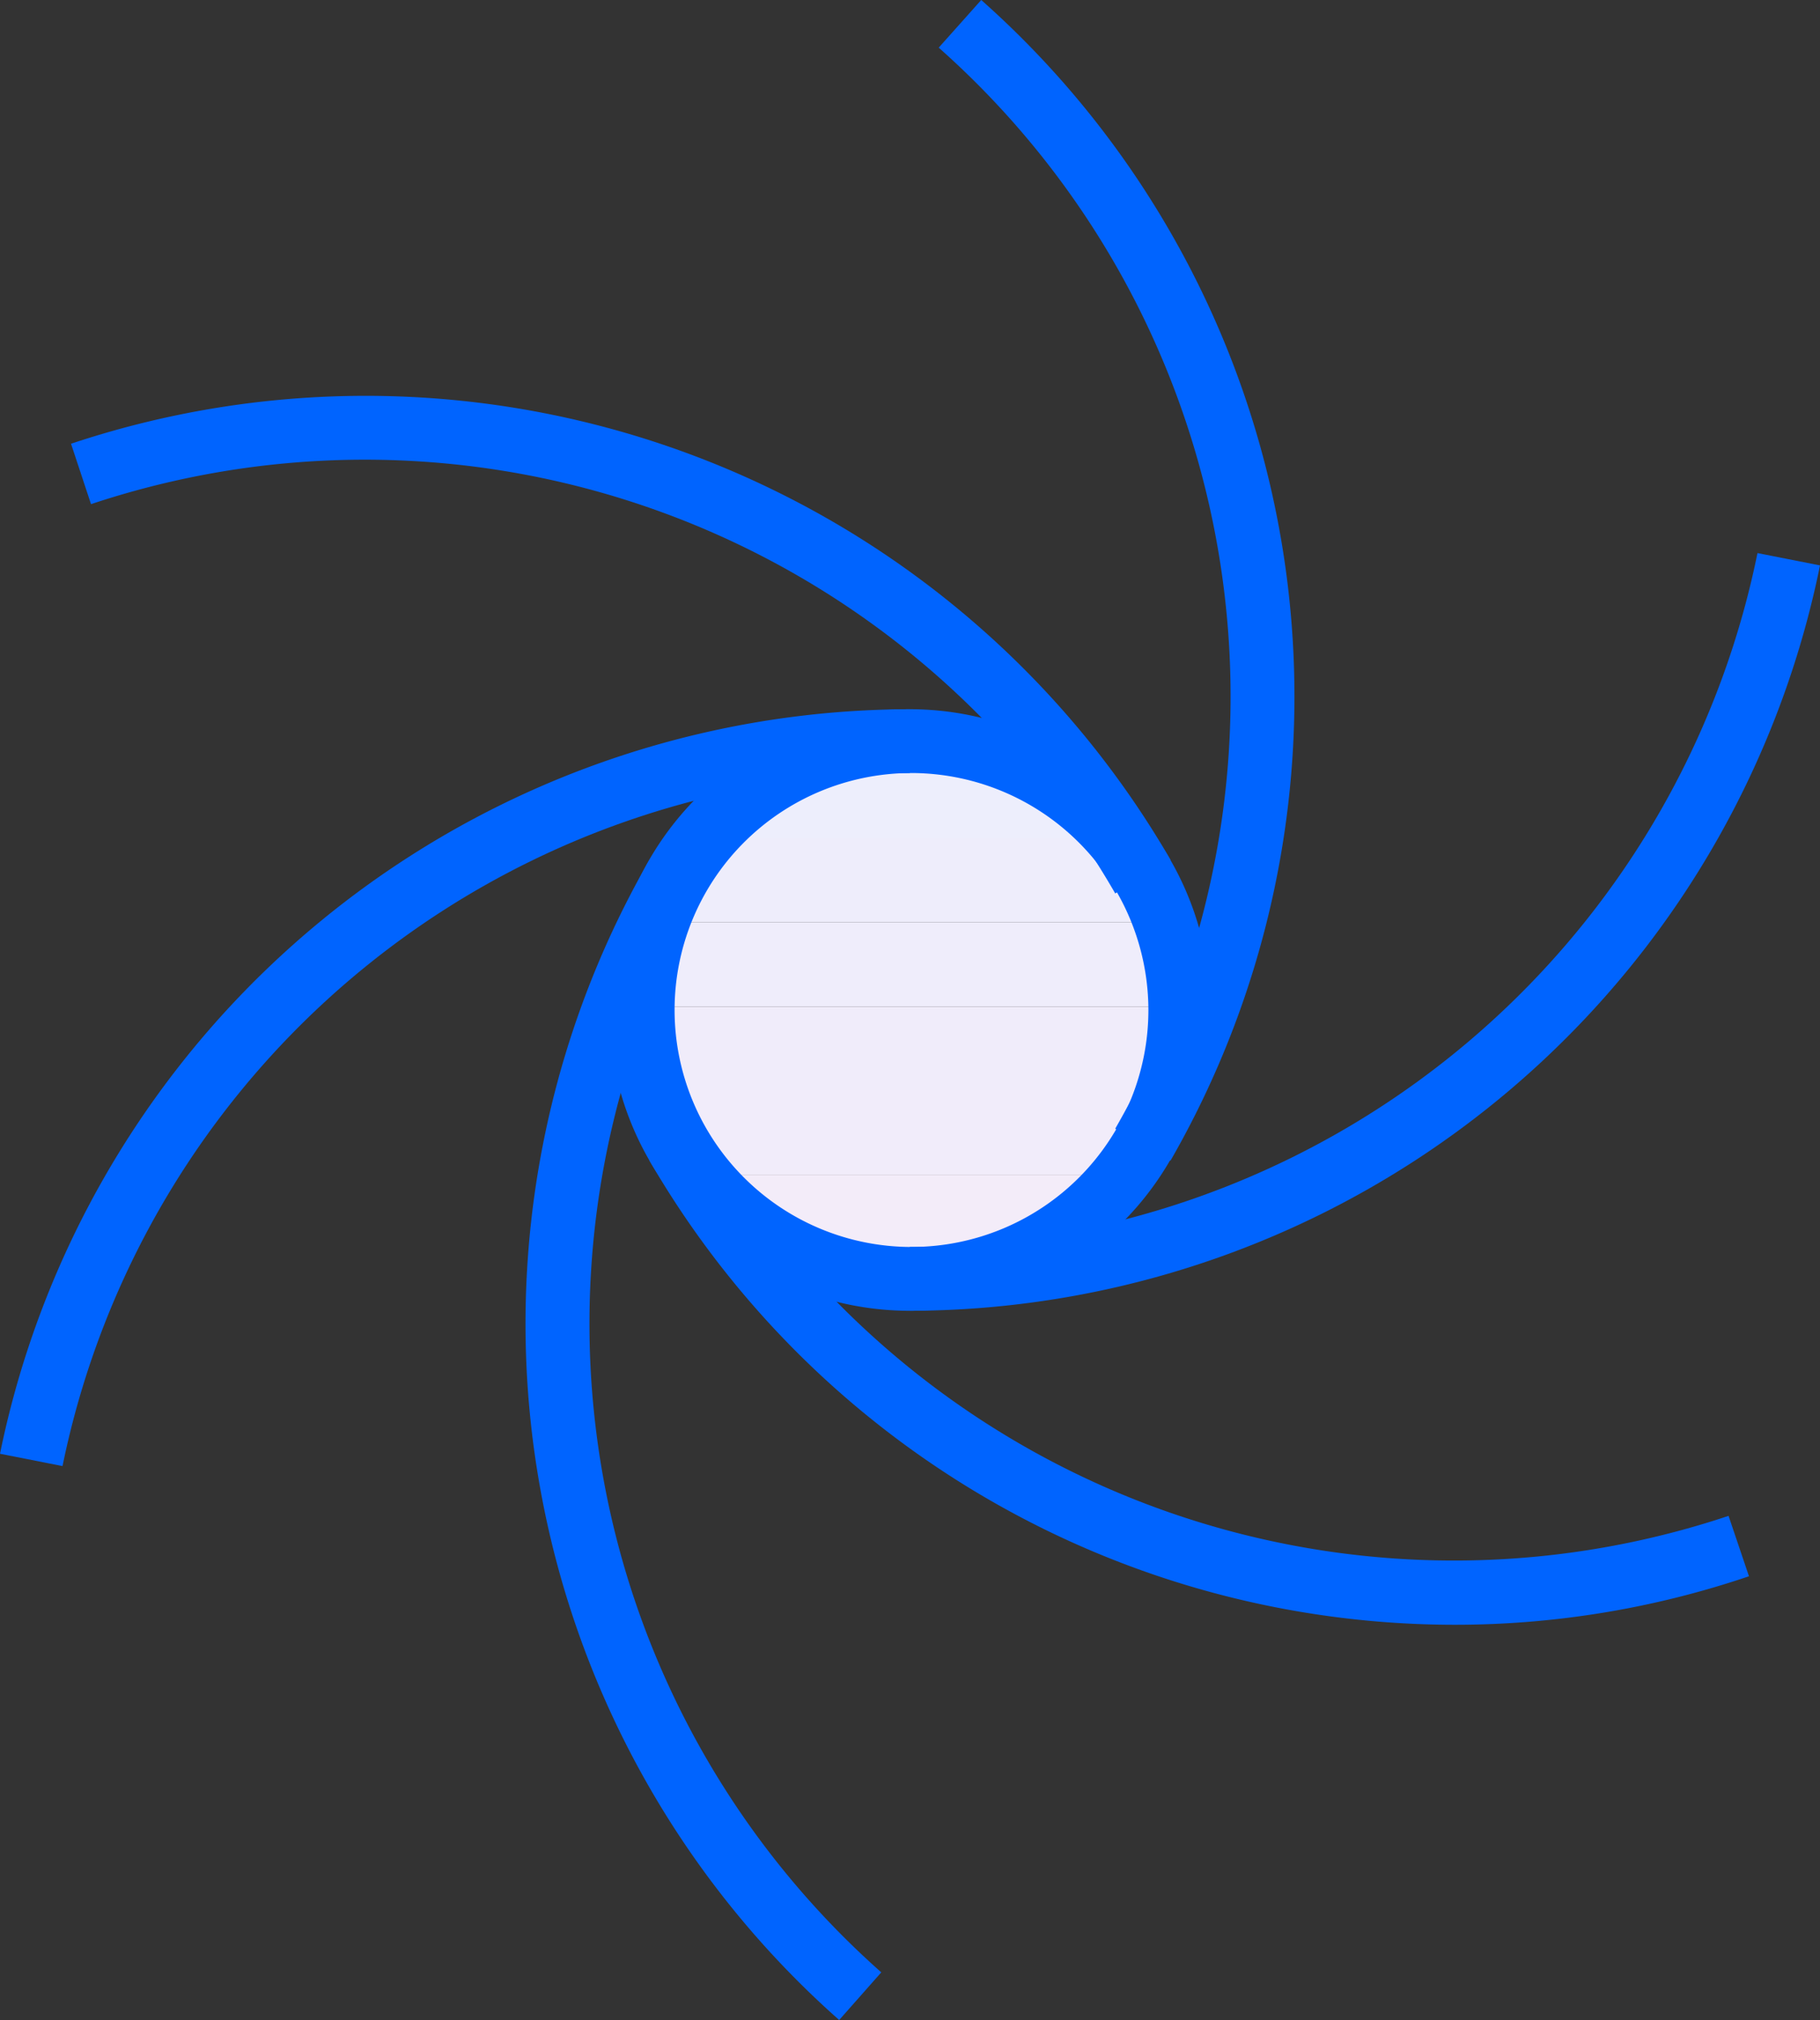
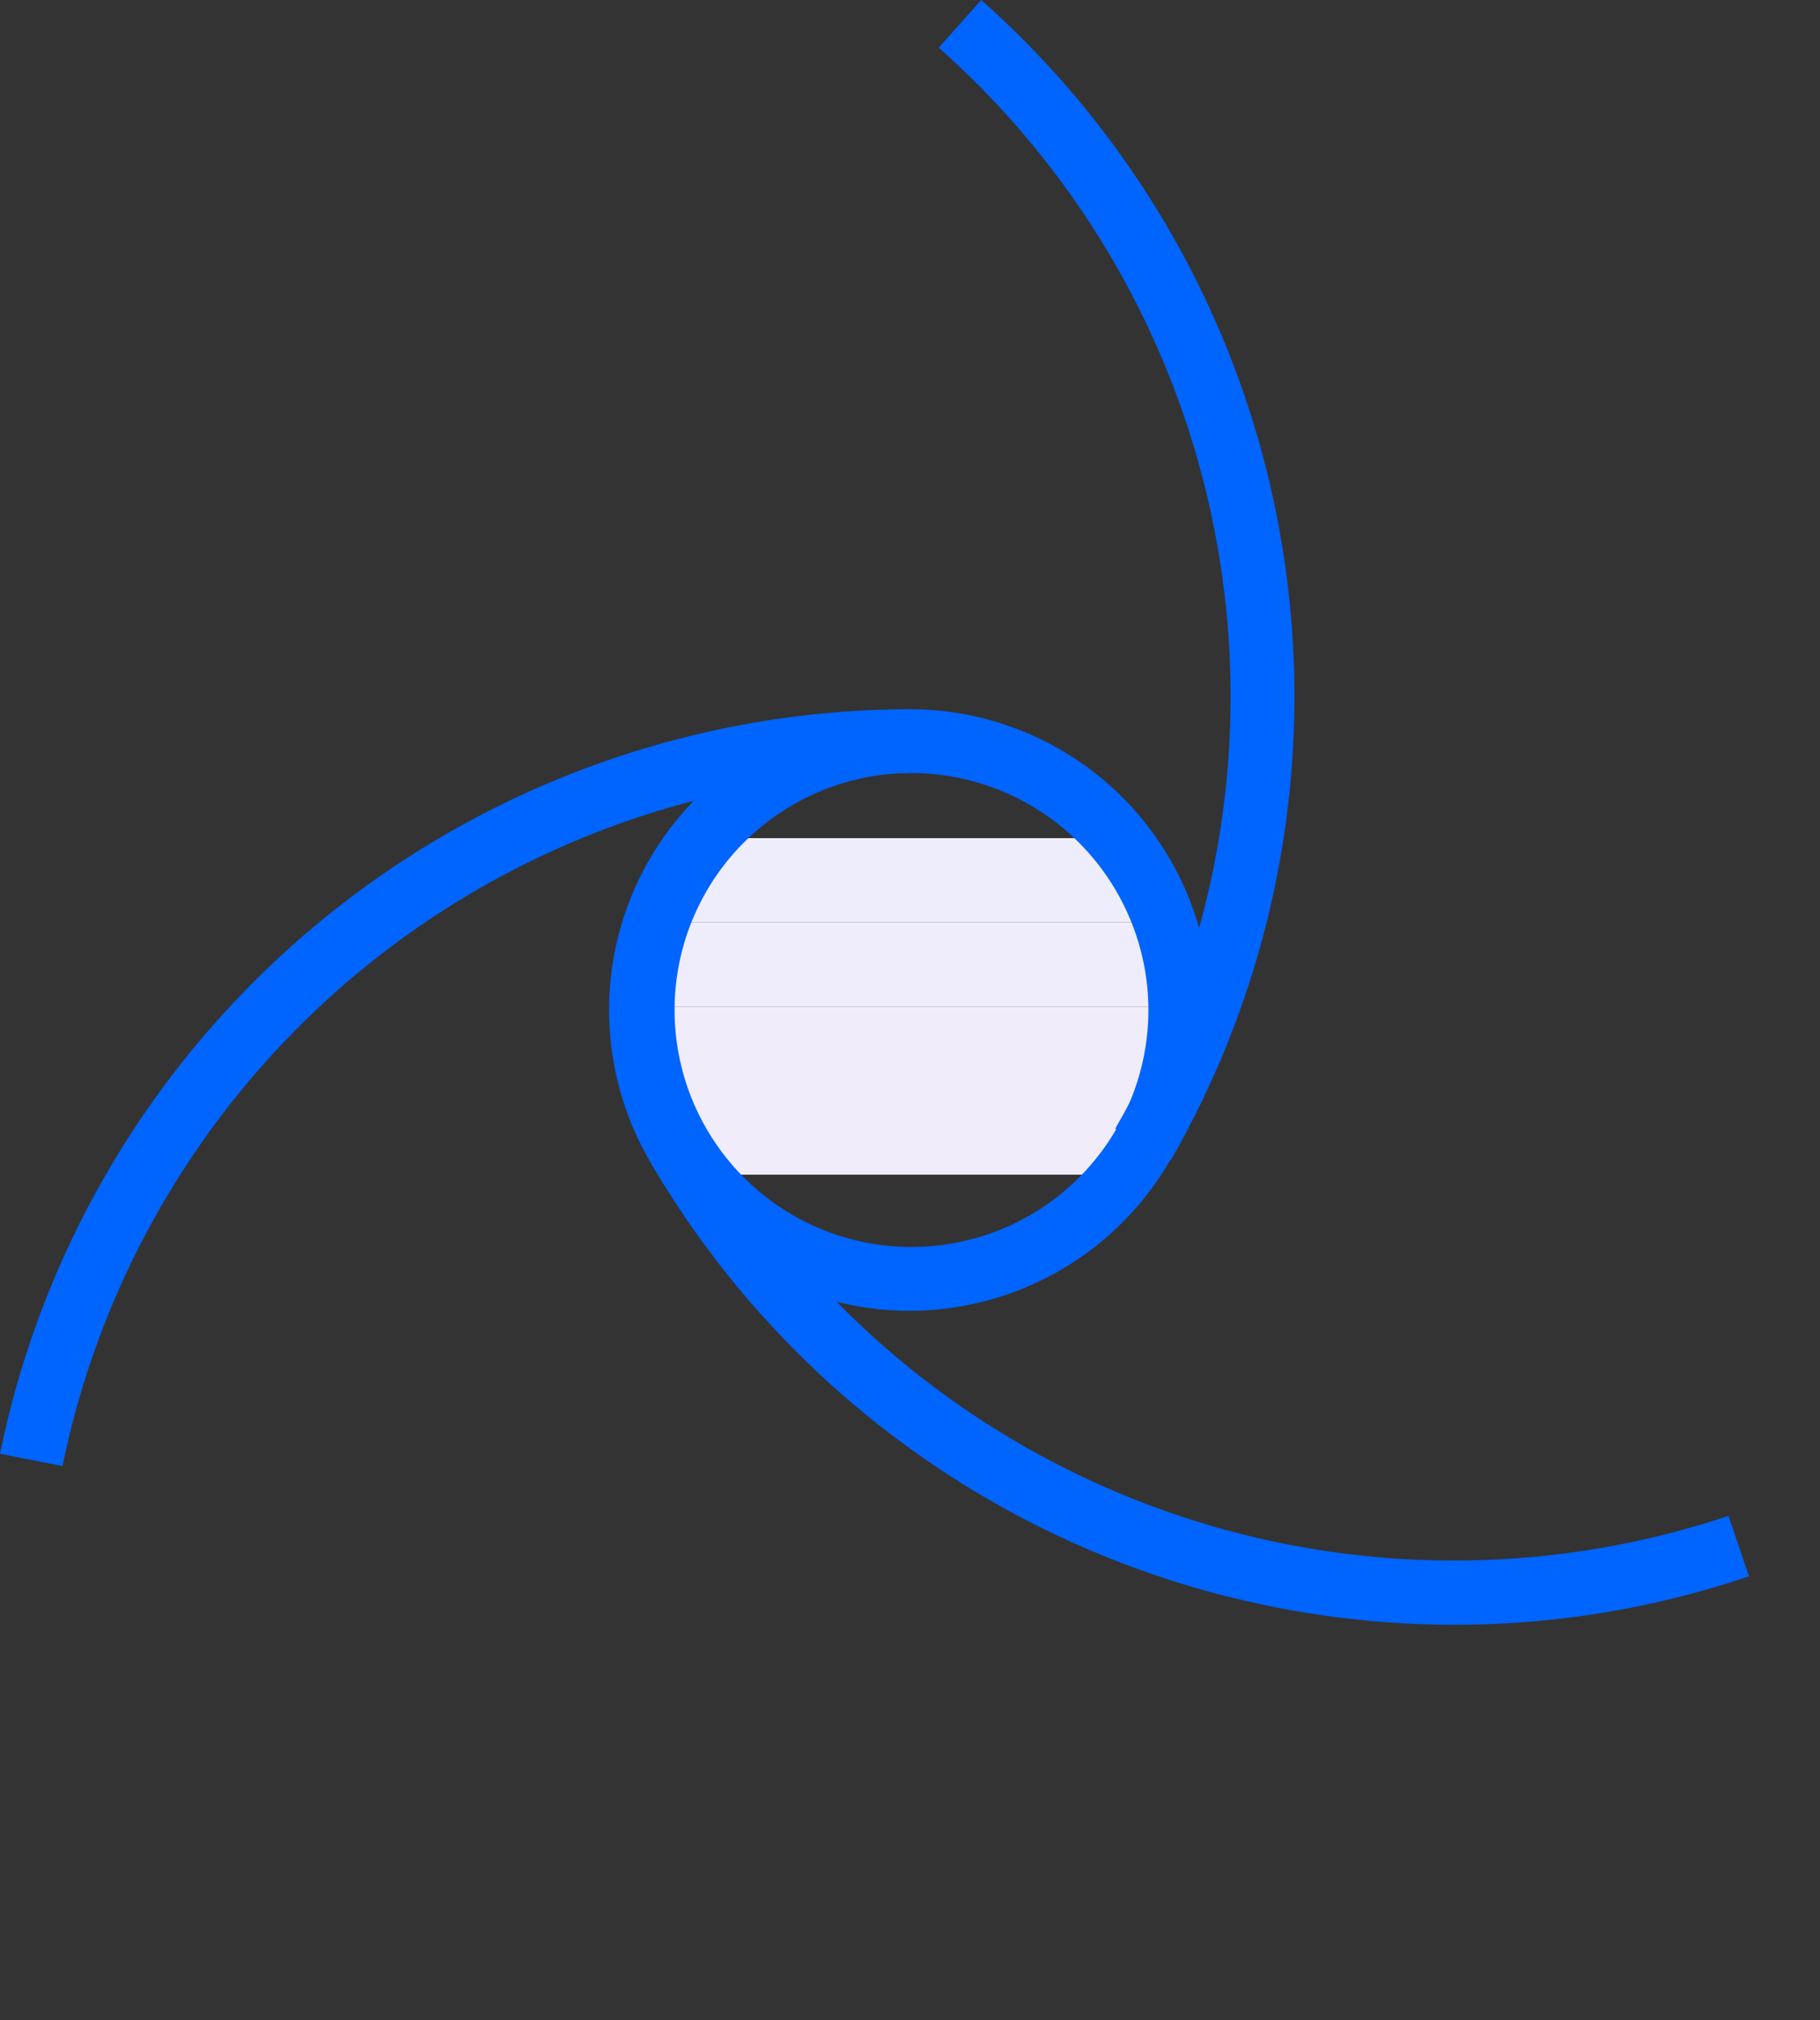
<svg xmlns="http://www.w3.org/2000/svg" id="Capa_1" data-name="Capa 1" width="42.79" height="47.48" viewBox="0 0 42.79 47.48">
  <rect x="0" y="0" width="42.79" height="47.48" fill="#333333" stroke="none" />
  <defs>
    <clipPath id="clip-path">
      <path d="M15.07,23.74a6.32,6.32,0,1,0,6.32-6.32,6.32,6.32,0,0,0-6.32,6.32" style="fill:none" />
    </clipPath>
  </defs>
  <g id="Ellipse_1215" data-name="Ellipse 1215">
    <g style="clip-path:url(#clip-path)">
      <rect x="15.07" y="17.42" width="12.64" height="0.3" style="fill:#eceefc" />
-       <rect x="15.07" y="17.72" width="12.64" height="1.98" style="fill:#edeefc" />
      <rect x="15.07" y="19.7" width="12.64" height="1.98" style="fill:#eeedfb" />
      <rect x="15.07" y="21.68" width="12.64" height="1.98" style="fill:#efedfb" />
      <rect x="15.07" y="23.66" width="12.64" height="1.98" style="fill:#f0ecfa" />
      <rect x="15.07" y="25.63" width="12.64" height="1.98" style="fill:#f1ecfa" />
-       <rect x="15.07" y="27.61" width="12.64" height="1.98" style="fill:#f3ecf9" />
      <rect x="15.07" y="29.59" width="12.64" height="0.47" style="fill:#f4ebf9" />
    </g>
  </g>
  <g id="Ellipse_1216" data-name="Ellipse 1216">
    <path d="M21.39,30.81a7.07,7.07,0,1,1,7.07-7.07A7.08,7.08,0,0,1,21.39,30.81Zm0-12.64A5.57,5.57,0,1,0,27,23.74,5.58,5.58,0,0,0,21.39,18.17Z" style="fill:#0064ff" />
  </g>
  <g id="Vector">
    <path d="M1.47,34.46,0,34.17a21.88,21.88,0,0,1,21.39-17.5v1.5A20.37,20.37,0,0,0,1.47,34.46Z" style="fill:#0064ff" />
  </g>
  <g id="Vector_2" data-name="Vector 2">
-     <path d="M19.73,47.48a21.85,21.85,0,0,1-4.46-27.27l1.3.75a20.37,20.37,0,0,0,4.15,25.4Z" style="fill:#0064ff" />
-   </g>
+     </g>
  <g id="Vector_3" data-name="Vector 3">
    <path d="M34.21,38.19A21.9,21.9,0,0,1,15.27,27.28l1.3-.75a20.36,20.36,0,0,0,24.07,9.1l.48,1.42A21.52,21.52,0,0,1,34.21,38.19Z" style="fill:#0064ff" />
  </g>
  <g id="Vector_4" data-name="Vector 4">
-     <path d="M21.39,30.81v-1.5A20.37,20.37,0,0,0,41.32,13l1.47.29A21.88,21.88,0,0,1,21.39,30.81Z" style="fill:#0064ff" />
-   </g>
+     </g>
  <g id="Vector_5" data-name="Vector 5">
    <path d="M27.52,27.28l-1.3-.75A20.38,20.38,0,0,0,22.07,1.12l1-1.12A21.88,21.88,0,0,1,27.52,27.28Z" style="fill:#0064ff" />
  </g>
  <g id="Vector_6" data-name="Vector 6">
-     <path d="M26.22,21A20.36,20.36,0,0,0,2.14,11.85l-.47-1.42a21.87,21.87,0,0,1,25.85,9.78Z" style="fill:#0064ff" />
-   </g>
+     </g>
</svg>